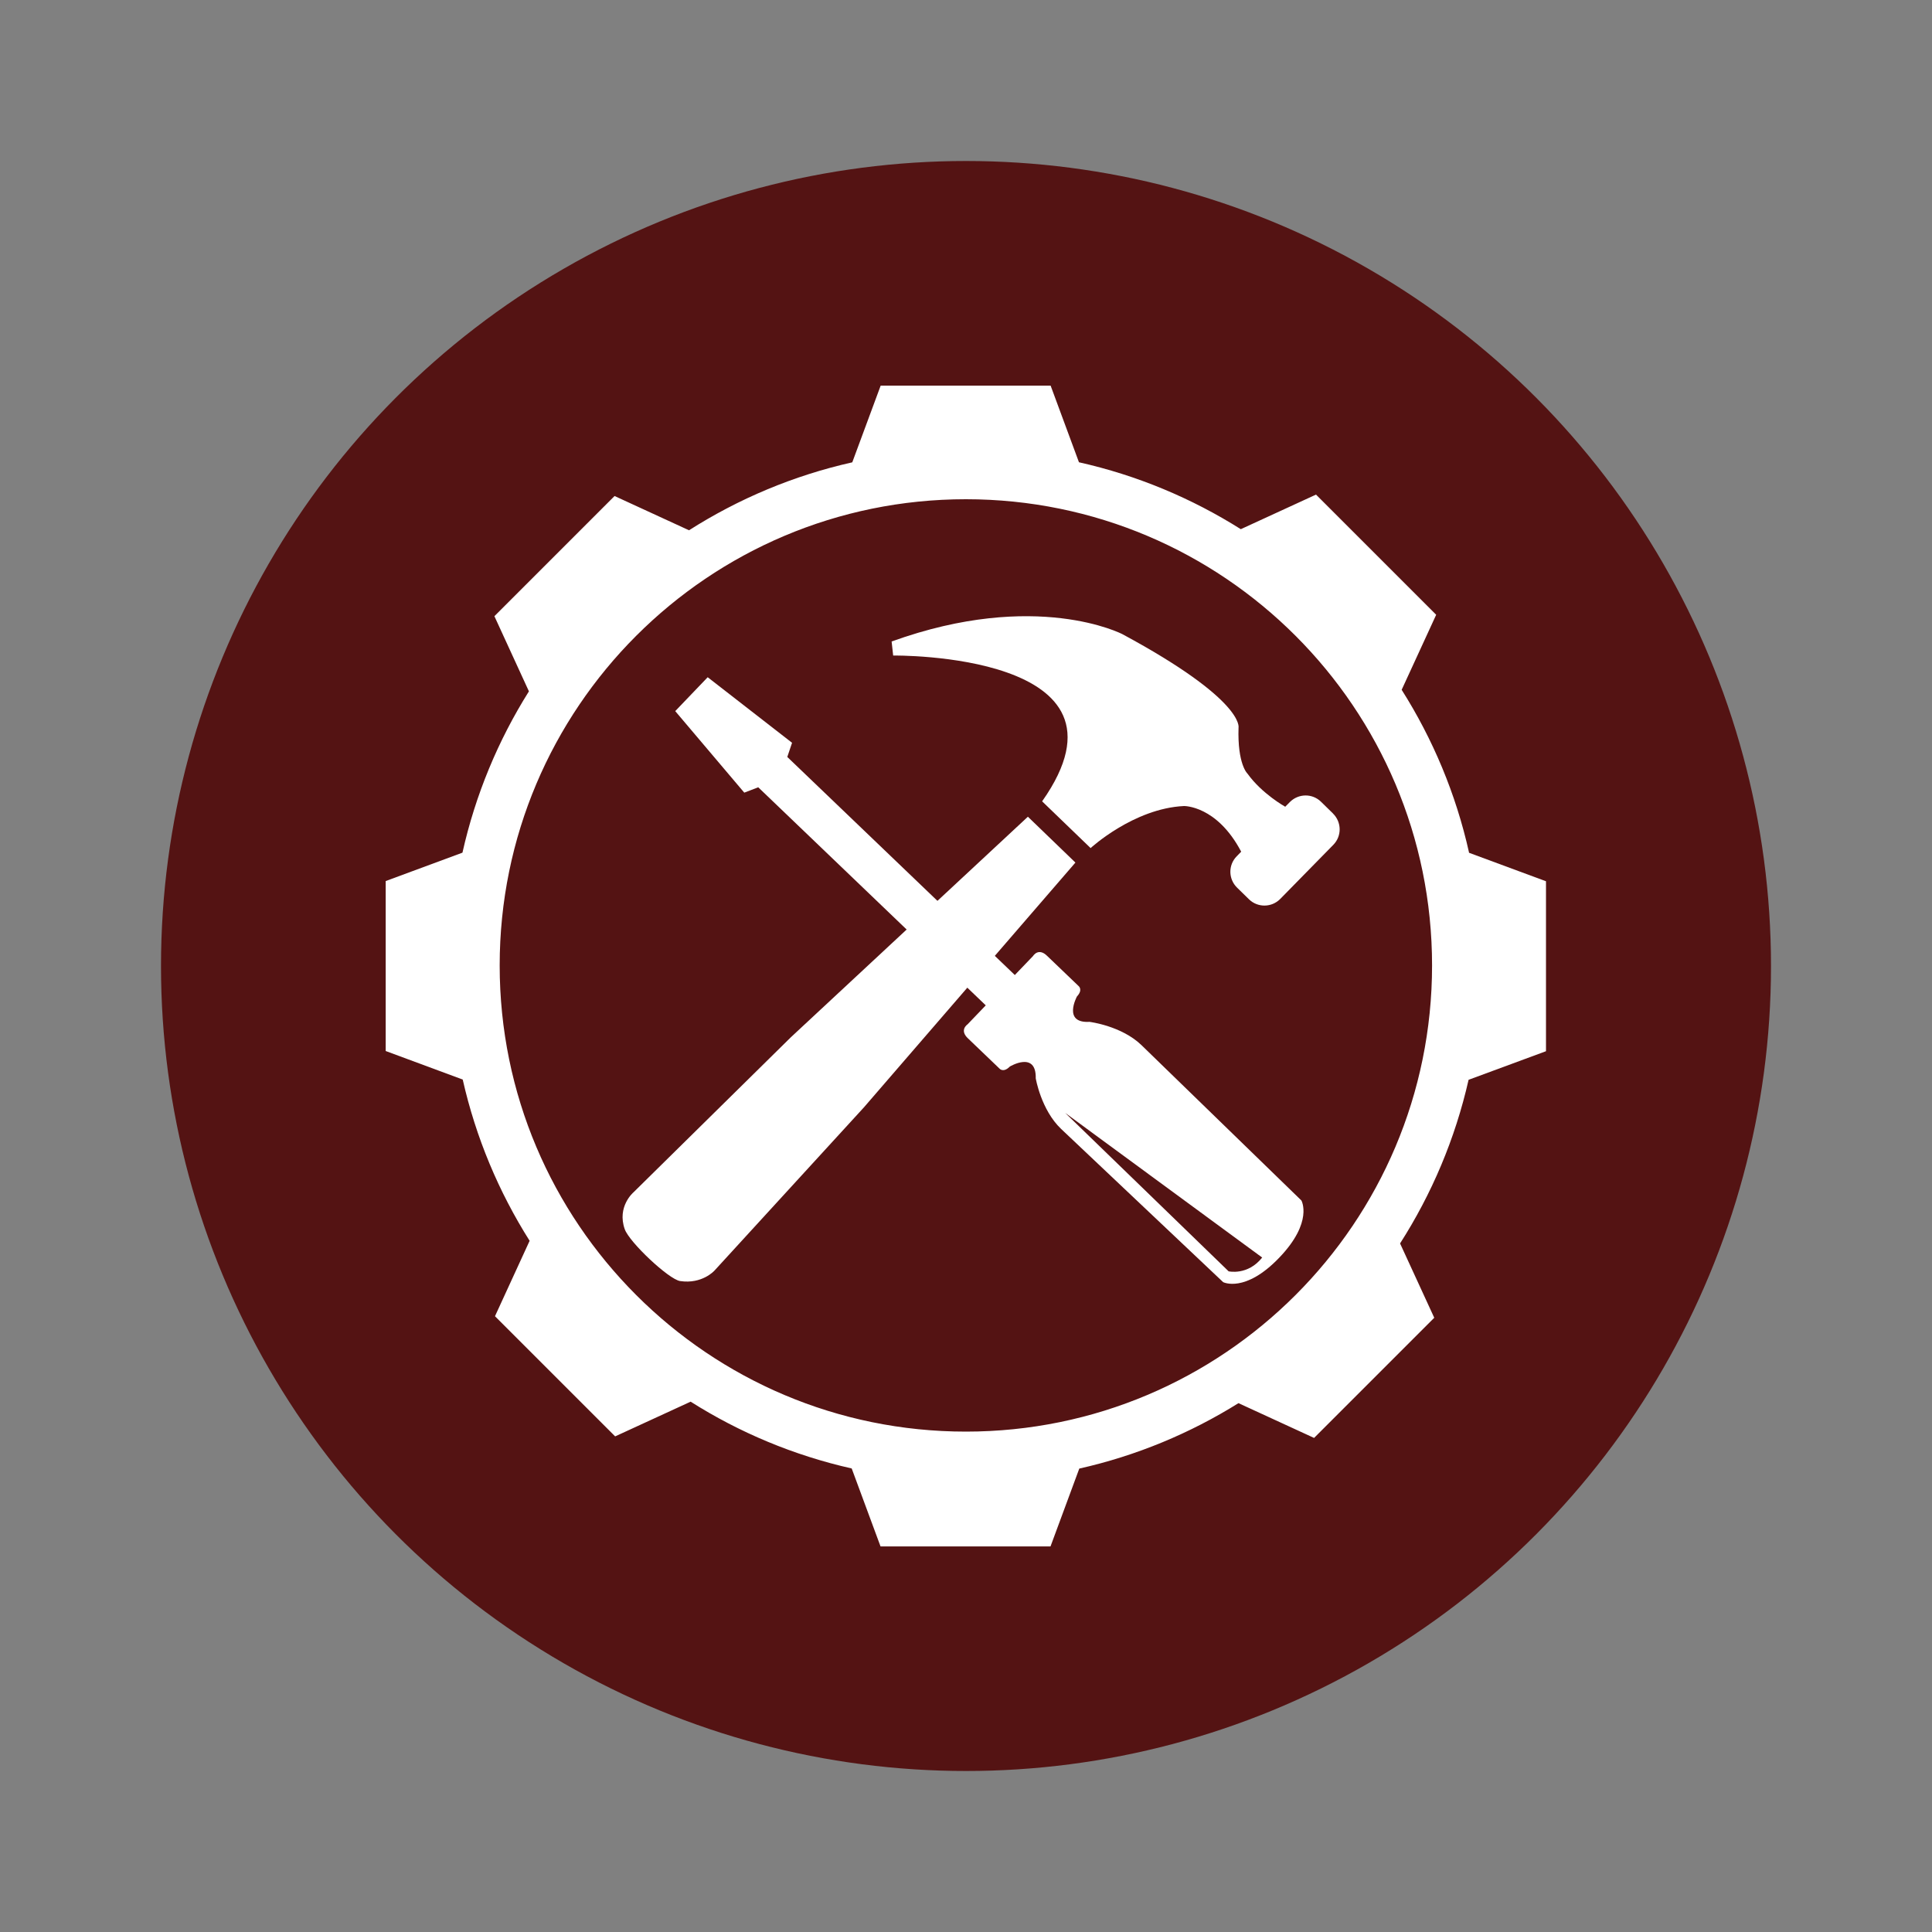
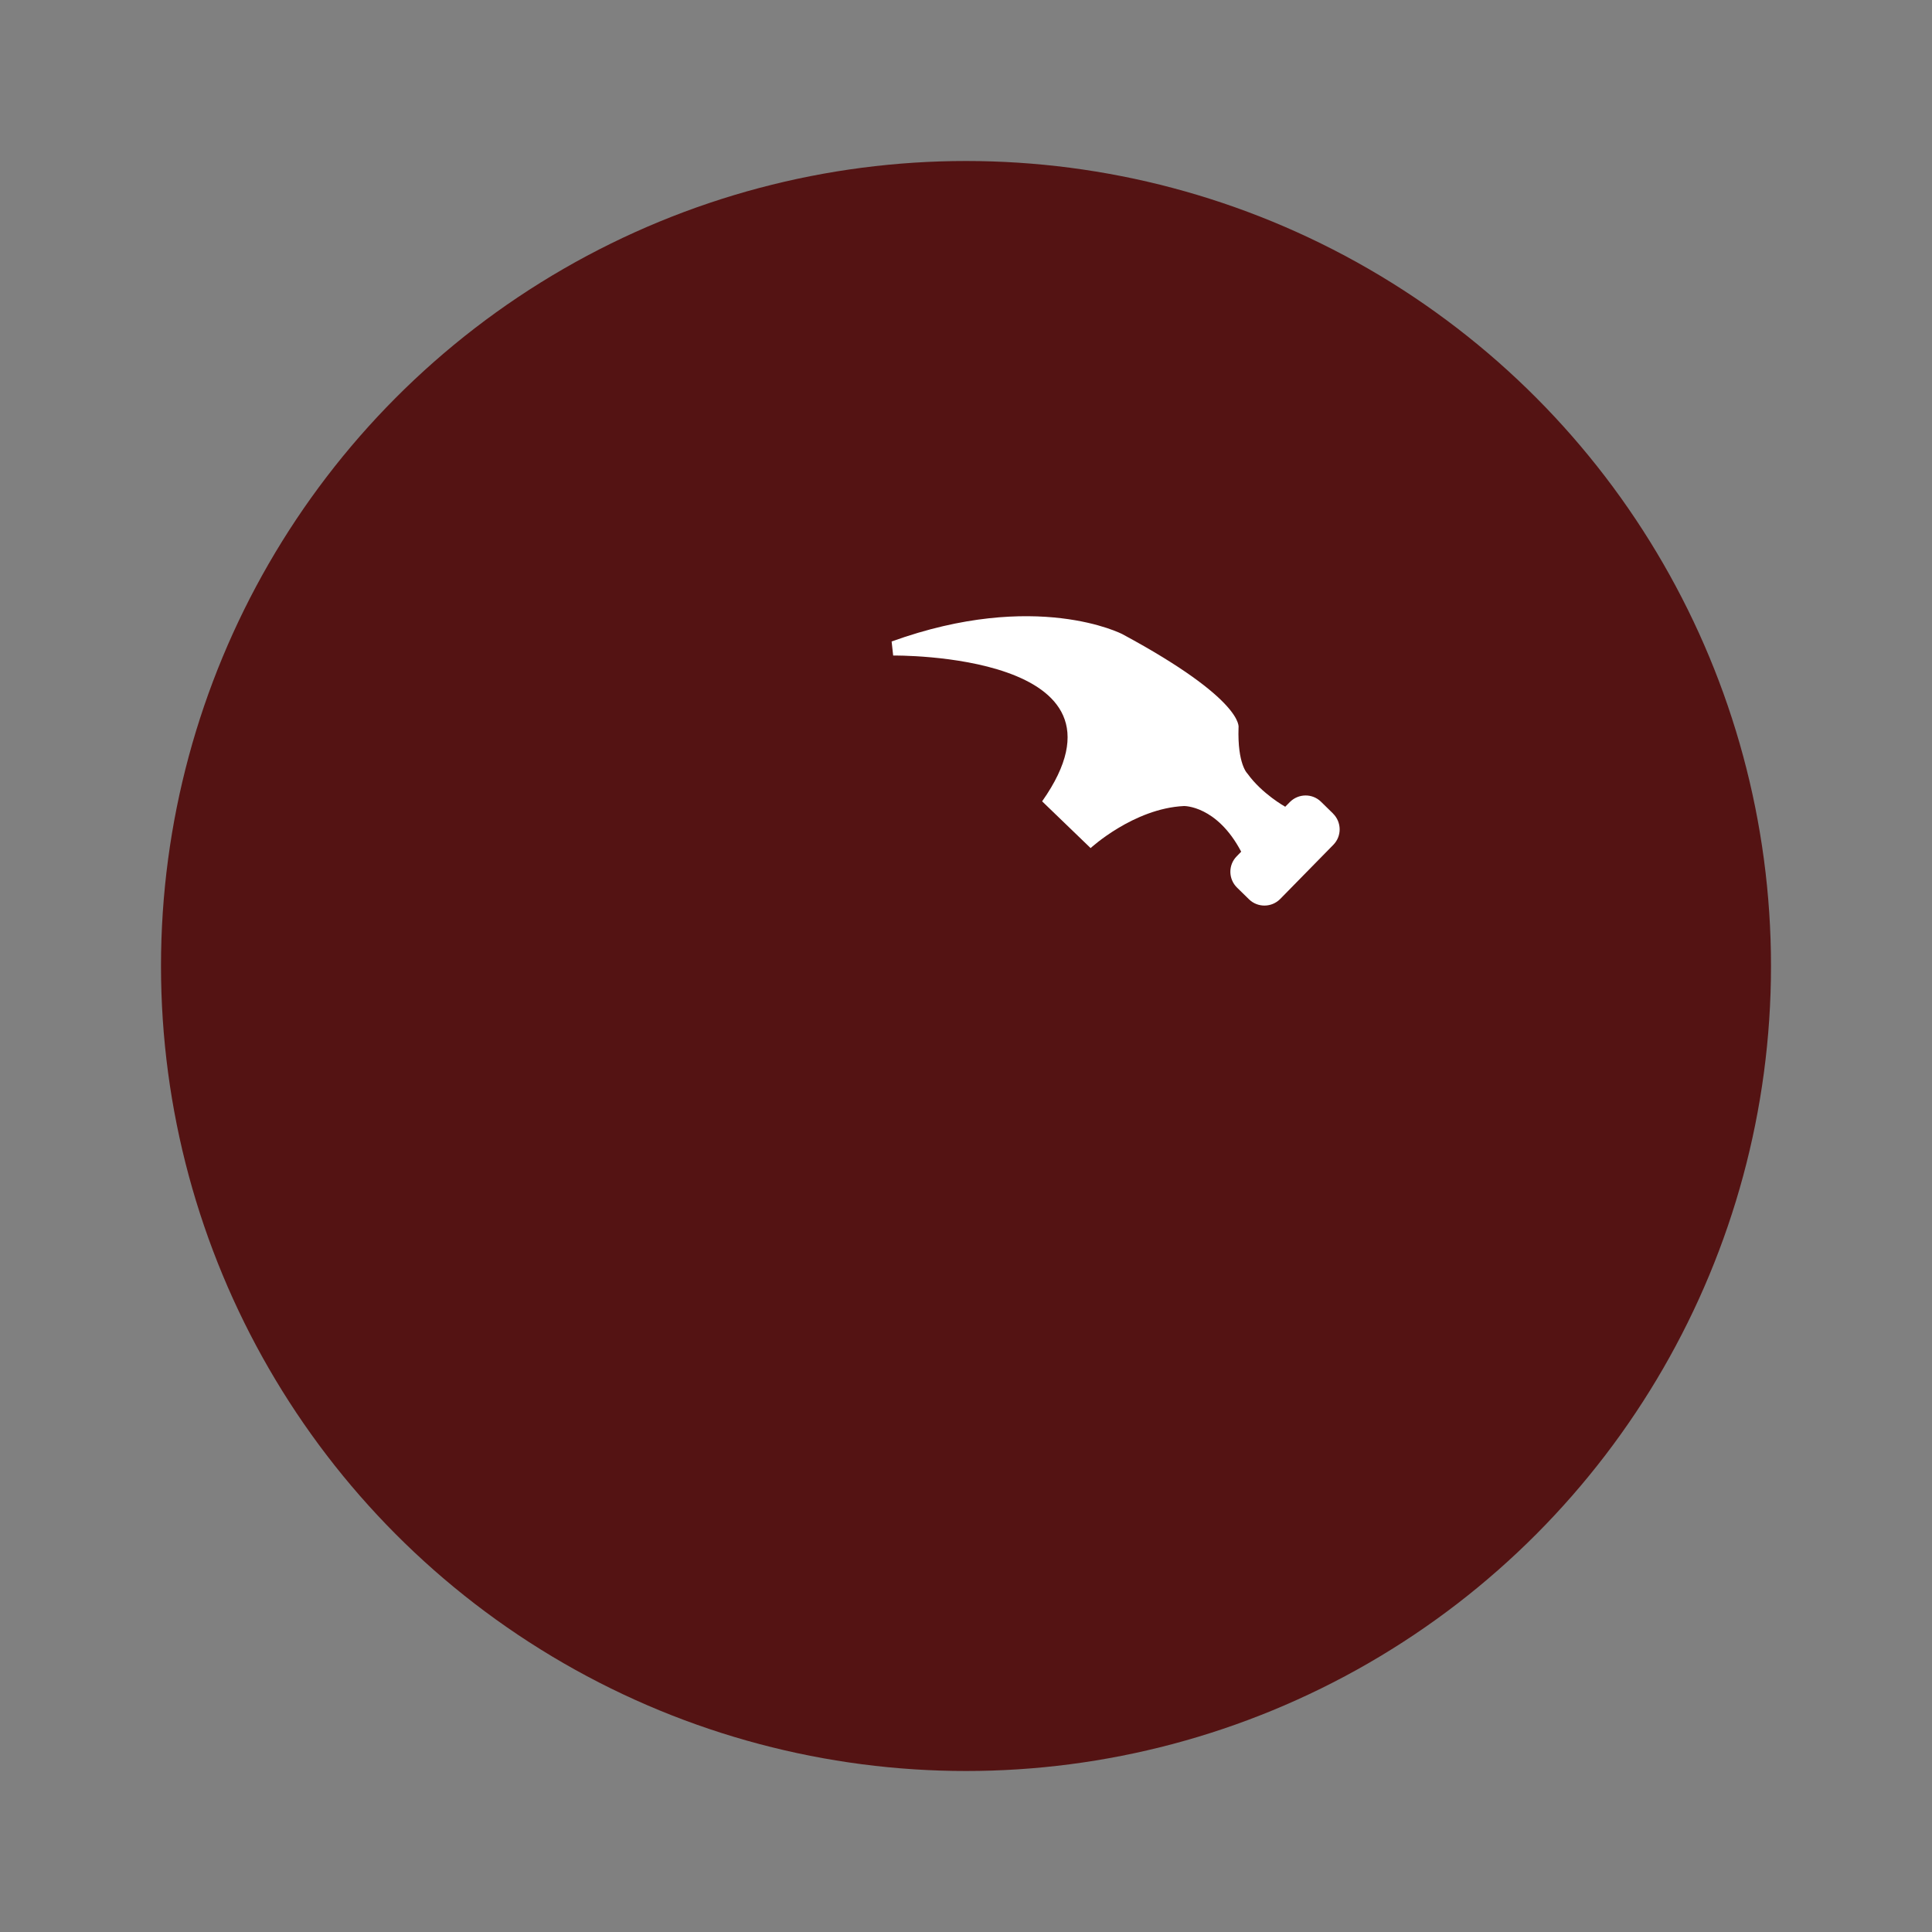
<svg xmlns="http://www.w3.org/2000/svg" id="Layer_1" data-name="Layer 1" viewBox="0 0 300 300">
  <rect x="0" y="0" width="300" height="300" fill="#808080" stroke="none" />
  <defs>
    <style>
      .cls-1 {
        fill: #541313;
      }

      .cls-1, .cls-2 {
        stroke-width: 0px;
      }

      .cls-2 {
        fill: #fff;
      }
    </style>
  </defs>
  <circle class="cls-1" cx="150" cy="150" r="125" />
  <g>
-     <path class="cls-2" d="M228.11,132.38c-2.03-9.1-5.62-17.62-10.46-25.27l5.36-11.65-18.66-18.66-11.68,5.37c-7.61-4.8-16.08-8.36-25.13-10.39l-4.4-11.9h-26.39l-4.41,11.91c-9.14,2.05-17.68,5.67-25.35,10.55l-11.56-5.32-18.66,18.66,5.36,11.67c-4.77,7.59-8.3,16.03-10.32,25.05l-11.92,4.41v26.39l11.96,4.43c2.04,9.02,5.6,17.46,10.39,25.04l-5.38,11.71,18.66,18.66,11.72-5.39c7.57,4.79,16,8.34,25.01,10.37l4.48,12.11h26.39l4.47-12.09c8.89-2,17.22-5.48,24.72-10.16l11.74,5.4,18.66-18.66-5.31-11.54c4.92-7.68,8.56-16.25,10.64-25.41l12.02-4.44v-26.39l-11.97-4.43ZM149.98,222.3c-39.98,0-72.39-32.41-72.39-72.39s32.41-72.39,72.39-72.39,72.39,32.41,72.39,72.39-32.41,72.39-72.39,72.39Z" />
    <g>
      <g>
-         <path class="cls-2" d="M110.94,197.3l23.2-25.34,32.85-38.02-3.69-3.56-3.69-3.56-36.79,34.23-24.47,24.11s-2.58,2.2-1.34,5.71c.72,2.03,6.83,7.78,8.59,8.05,3.44.52,5.34-1.62,5.34-1.62Z" />
        <path class="cls-2" d="M206.99,126.32l-1.86-1.82c-1.35-1.33-3.52-1.3-4.85.05l-.71.72s-3.62-2.01-5.86-5.14c0,0-1.58-1.43-1.39-7.17,0,0,.95-4.26-18.04-14.49,0,0-13.37-6.97-35.83,1.14l.24,2.18s39.45-.51,23.13,22.64l7.53,7.26s6.68-6.16,14.5-6.53c0,0,5.1-.1,8.88,7.09l-.7.72c-1.33,1.35-1.3,3.52.05,4.85l1.86,1.82c1.35,1.32,3.52,1.3,4.85-.05l8.25-8.41c1.33-1.35,1.3-3.52-.05-4.85Z" />
      </g>
-       <path class="cls-2" d="M169.23,158.67c-4.3.28-2-3.94-2-3.94.99-1.07.24-1.63.24-1.63l-4.84-4.64c-1.39-1.4-2.22-.01-2.22-.01l-2.83,2.95-35.33-33.86.74-2.2-13.1-10.18-2.52,2.63-2.52,2.63,10.72,12.66,2.17-.83,35.33,33.86-2.83,2.95s-1.35.89.11,2.22l4.84,4.64s.59.73,1.62-.31c0,0,4.11-2.48,4.02,1.83,0,0,.82,4.89,3.94,7.86l25.16,23.79s3.4,1.75,8.72-3.81c5.32-5.55,3.43-8.87,3.43-8.87l-24.84-24.13c-3.1-2.99-8.02-3.6-8.02-3.6ZM190.78,197.41s-25.22-24.46-25.38-24.6l30.59,22.46c-2.24,2.83-5.21,2.14-5.21,2.14Z" />
    </g>
  </g>
</svg>